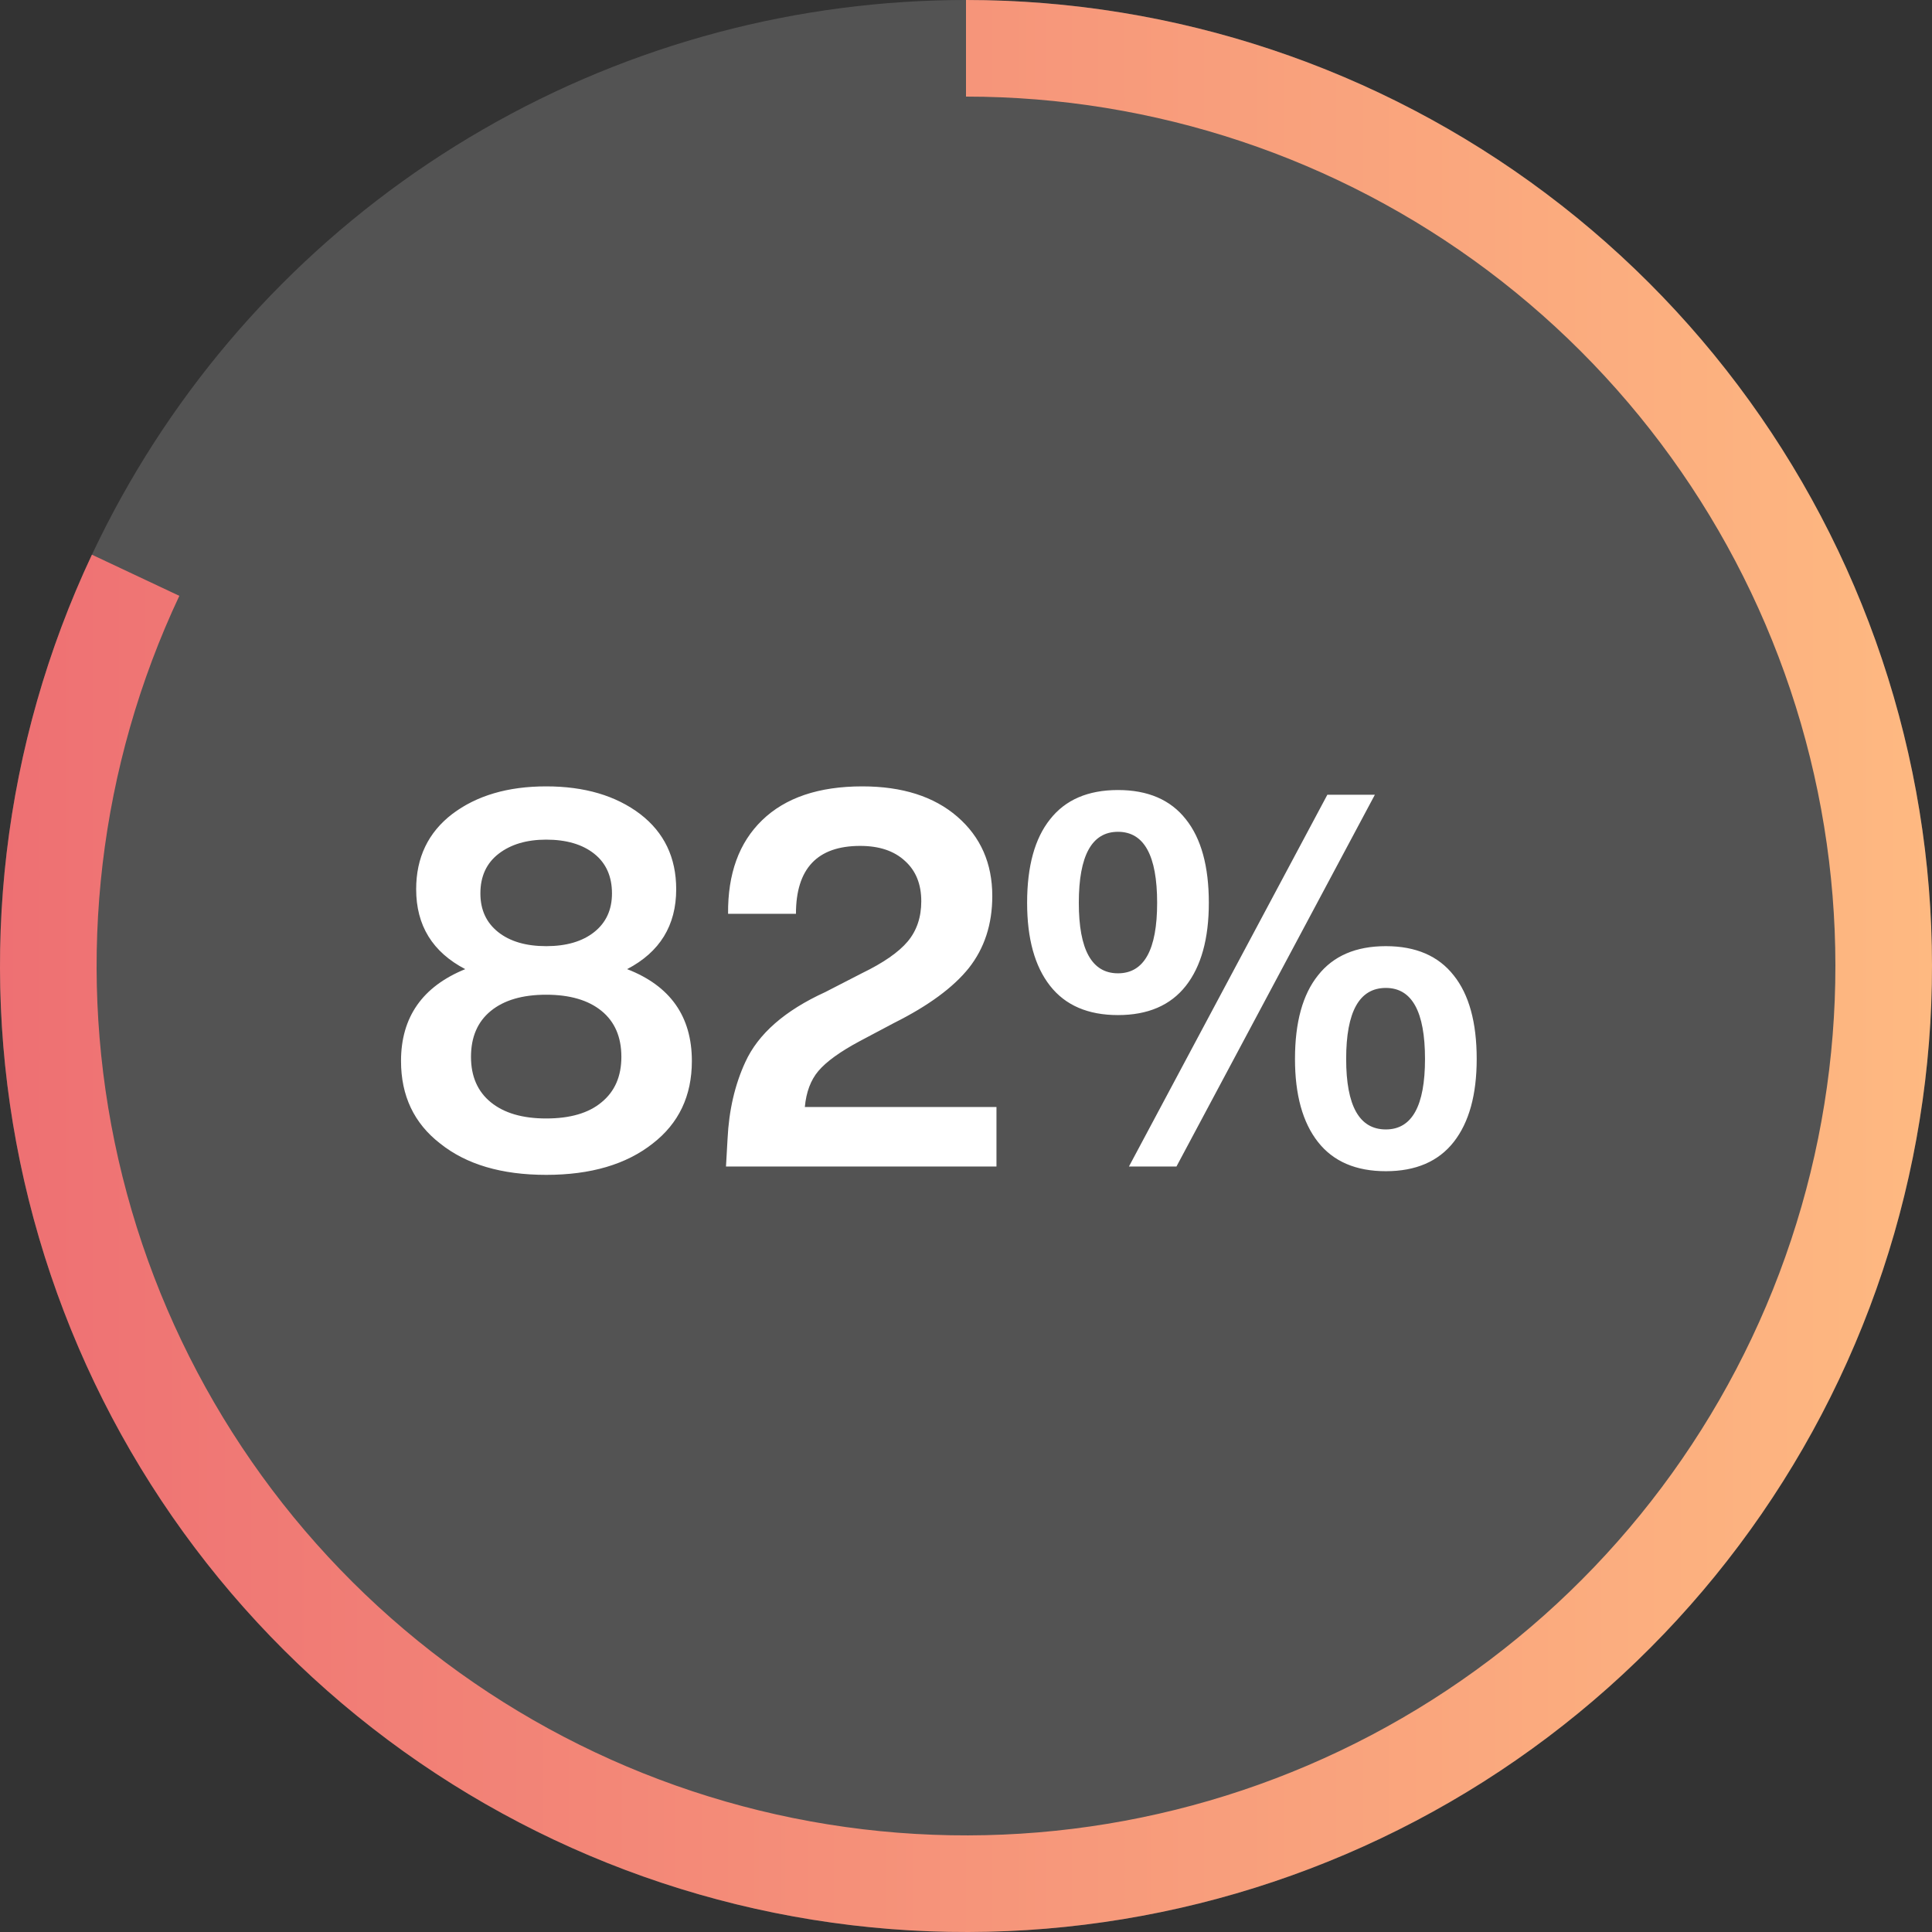
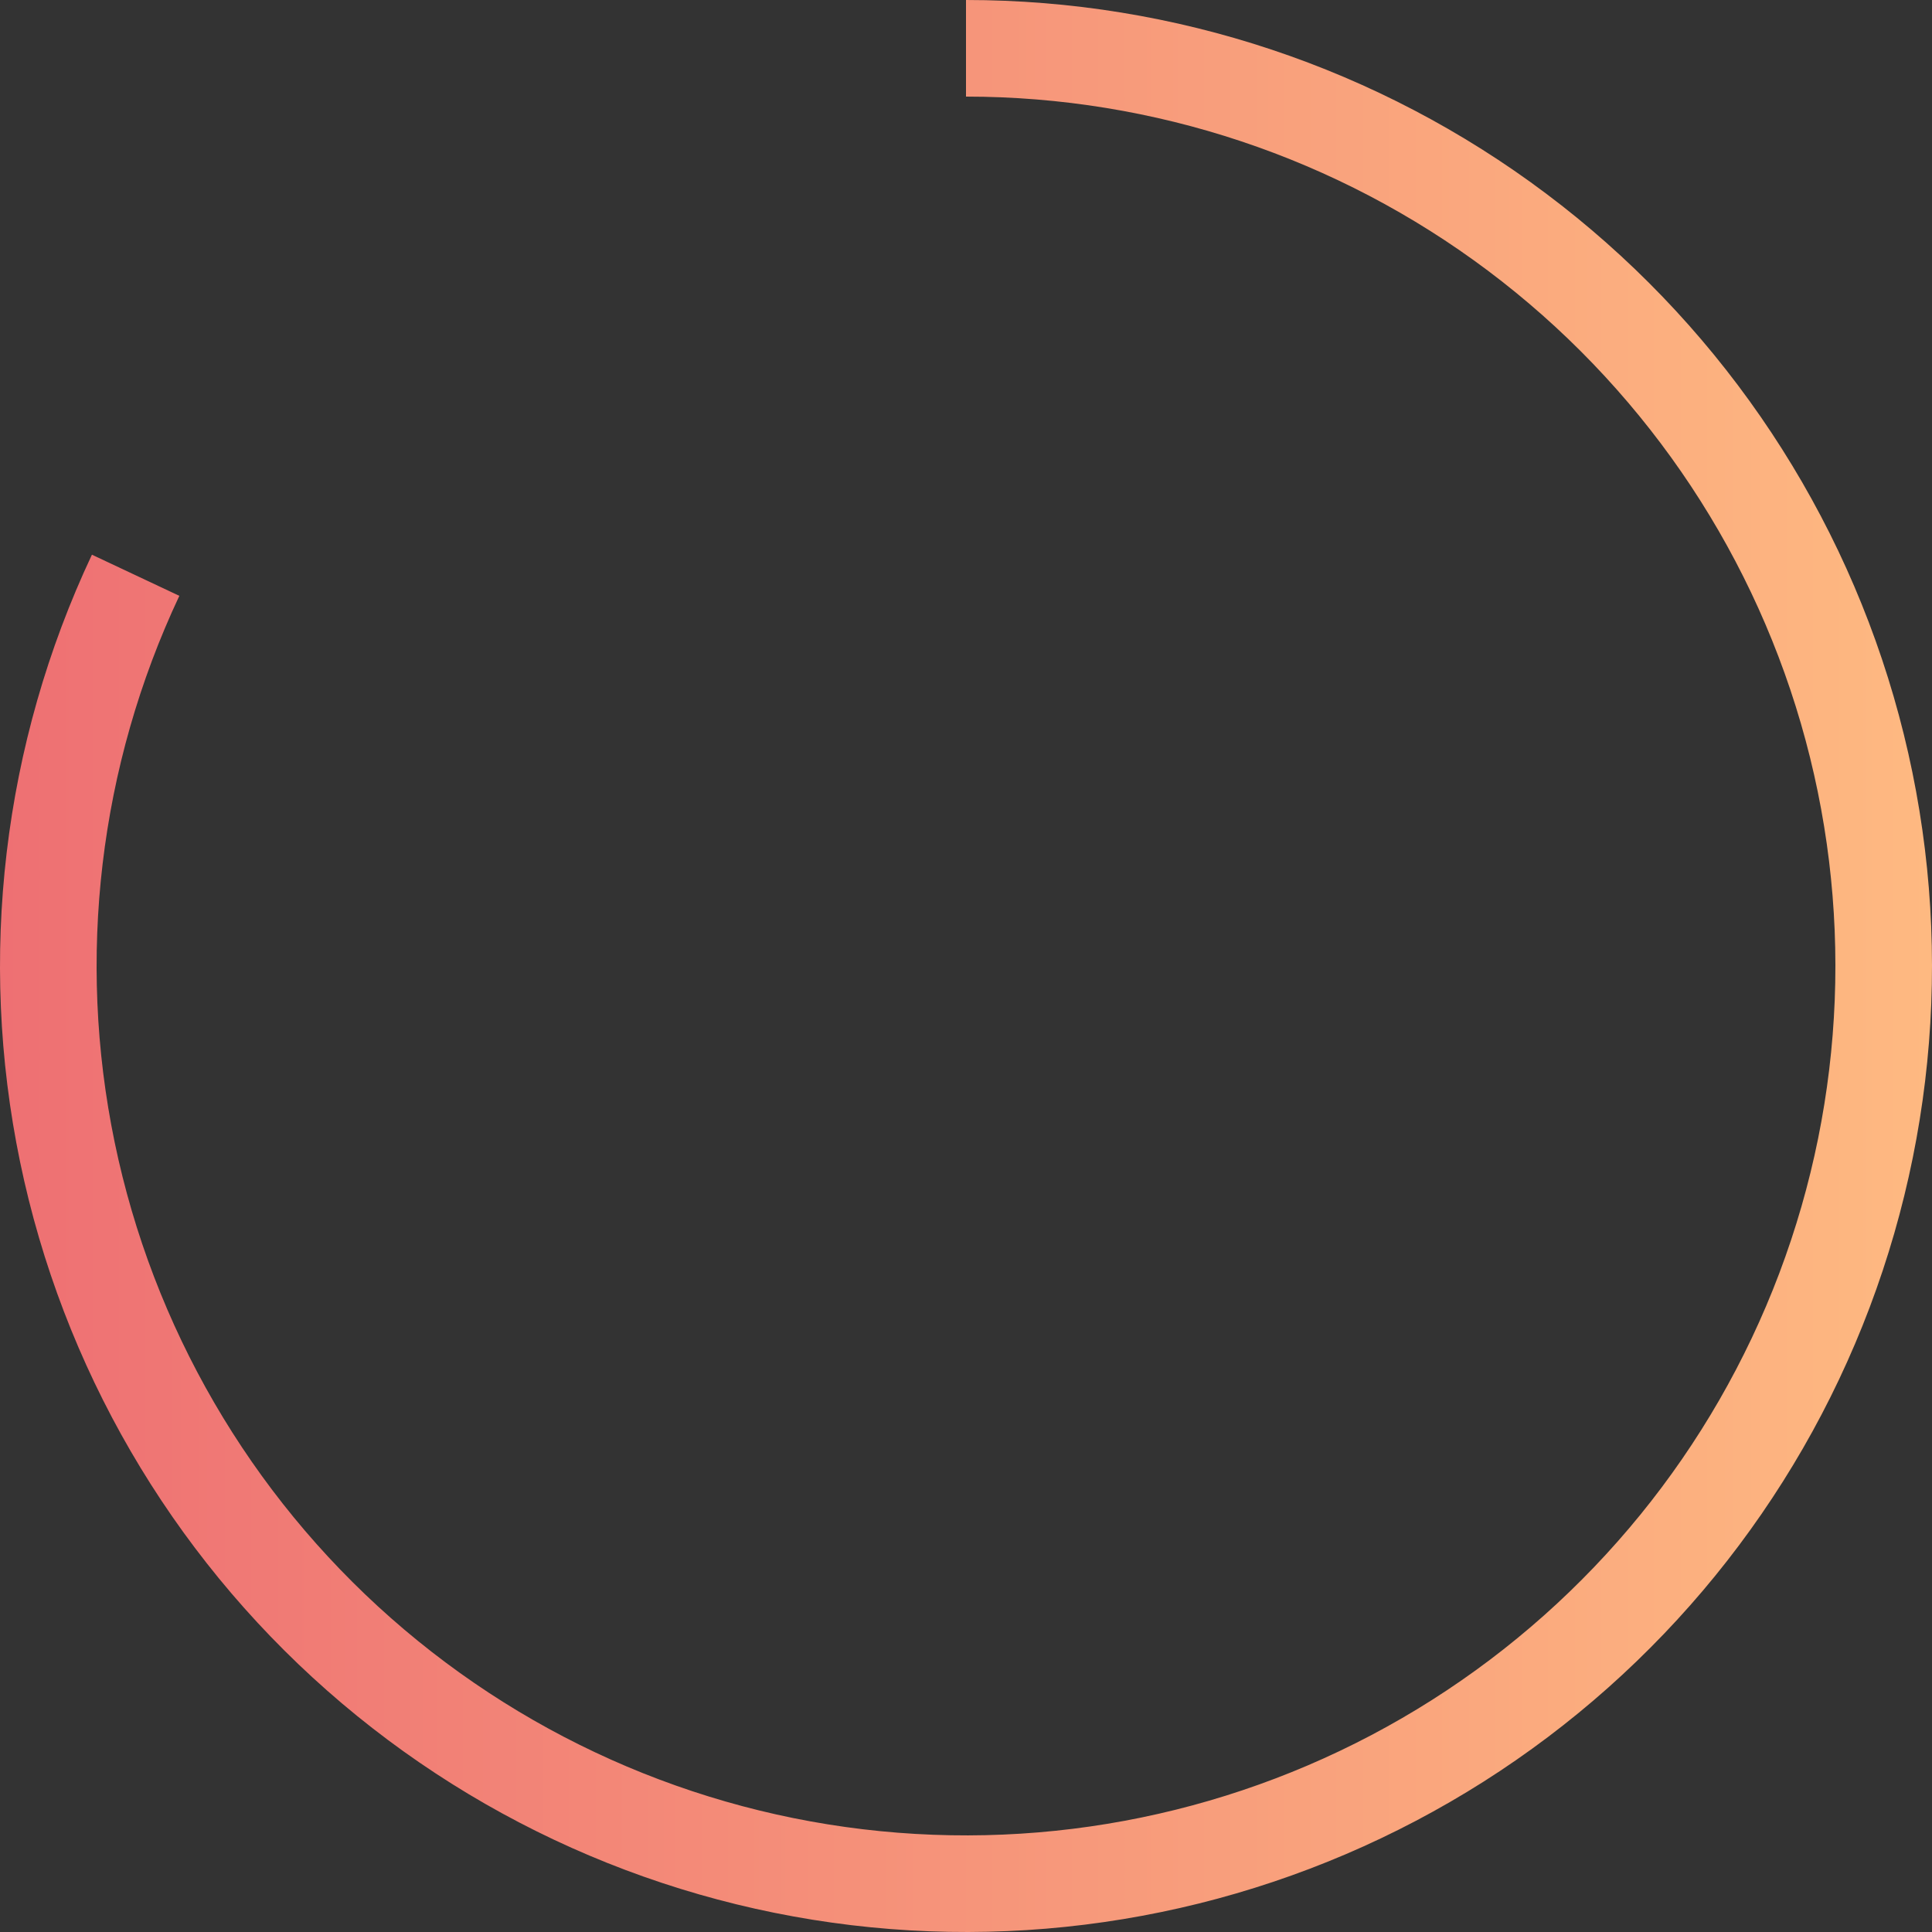
<svg xmlns="http://www.w3.org/2000/svg" width="74" height="74" viewBox="0 0 74 74" fill="none">
  <rect x="0" y="0" width="74" height="74" fill="#333333" stroke="none" />
-   <circle cx="37" cy="37" r="37" fill="white" fill-opacity="0.16" />
  <path d="M37 0C45.012 9.55463e-08 52.808 2.601 59.215 7.412C65.623 12.222 70.296 18.983 72.531 26.677C74.766 34.371 74.444 42.584 71.611 50.079C68.779 57.574 63.591 63.947 56.826 68.24C50.06 72.533 42.085 74.515 34.097 73.886C26.109 73.257 18.542 70.053 12.531 64.754C6.521 59.455 2.394 52.349 0.769 44.503C-0.856 36.657 0.11 28.496 3.521 21.246L6.869 22.822C3.799 29.346 2.93 36.691 4.392 43.753C5.854 50.814 9.569 57.21 14.978 61.979C20.387 66.748 27.198 69.632 34.387 70.197C41.576 70.763 48.755 68.98 54.843 65.116C60.932 61.252 65.601 55.516 68.15 48.771C70.699 42.025 70.99 34.634 68.978 27.71C66.966 20.785 62.761 14.7 56.994 10.37C51.227 6.041 44.211 3.7 37 3.7V0Z" fill="url(#paint0_linear_4477_667)" />
-   <path d="M24.02 37.12C25.673 37.76 26.5 38.933 26.5 40.64C26.5 41.973 26 43.027 25 43.8C23.987 44.6 22.627 45 20.92 45C19.213 45 17.86 44.6 16.86 43.8C15.86 43.027 15.36 41.973 15.36 40.64C15.36 38.96 16.18 37.787 17.82 37.12C16.567 36.467 15.94 35.447 15.94 34.06C15.94 32.847 16.4 31.887 17.32 31.18C18.253 30.473 19.453 30.12 20.92 30.12C22.387 30.12 23.587 30.473 24.52 31.18C25.44 31.887 25.9 32.847 25.9 34.06C25.9 35.447 25.273 36.467 24.02 37.12ZM23.44 34.22C23.44 33.567 23.213 33.06 22.76 32.7C22.307 32.34 21.693 32.16 20.92 32.16C20.173 32.16 19.567 32.34 19.1 32.7C18.633 33.06 18.4 33.567 18.4 34.22C18.4 34.847 18.627 35.34 19.08 35.7C19.533 36.06 20.147 36.24 20.92 36.24C21.693 36.24 22.307 36.06 22.76 35.7C23.213 35.34 23.44 34.847 23.44 34.22ZM20.92 42.84C21.84 42.84 22.547 42.633 23.04 42.22C23.547 41.807 23.8 41.227 23.8 40.48C23.8 39.72 23.547 39.133 23.04 38.72C22.533 38.307 21.827 38.1 20.92 38.1C20.013 38.1 19.307 38.307 18.8 38.72C18.293 39.133 18.04 39.72 18.04 40.48C18.04 41.227 18.293 41.807 18.8 42.22C19.307 42.633 20.013 42.84 20.92 42.84ZM30.827 42.4H38.167V44.68H27.807L27.867 43.62C27.92 42.527 28.147 41.547 28.547 40.68C29.04 39.6 30.06 38.707 31.607 38L33.007 37.28C33.833 36.88 34.42 36.473 34.767 36.06C35.113 35.647 35.287 35.133 35.287 34.52C35.287 33.867 35.08 33.353 34.667 32.98C34.253 32.593 33.68 32.4 32.947 32.4C31.307 32.4 30.487 33.267 30.487 35H27.887C27.873 33.467 28.307 32.273 29.187 31.42C30.08 30.553 31.36 30.12 33.027 30.12C34.56 30.12 35.773 30.507 36.667 31.28C37.56 32.053 38.007 33.067 38.007 34.32C38.007 35.4 37.707 36.32 37.107 37.08C36.507 37.827 35.553 38.527 34.247 39.18L32.927 39.88C32.18 40.28 31.653 40.66 31.347 41.02C31.053 41.367 30.88 41.827 30.827 42.4ZM46.301 34.58C46.301 35.953 46.007 37.013 45.421 37.76C44.834 38.507 43.967 38.88 42.821 38.88C41.674 38.88 40.807 38.507 40.221 37.76C39.634 37.013 39.341 35.953 39.341 34.58C39.341 33.18 39.634 32.113 40.221 31.38C40.807 30.633 41.674 30.26 42.821 30.26C43.967 30.26 44.834 30.633 45.421 31.38C46.007 32.113 46.301 33.18 46.301 34.58ZM45.061 44.68H43.241L50.841 30.44H52.661L45.061 44.68ZM41.321 34.58C41.321 36.38 41.821 37.28 42.821 37.28C43.821 37.28 44.321 36.38 44.321 34.58C44.321 32.767 43.821 31.86 42.821 31.86C41.821 31.86 41.321 32.767 41.321 34.58ZM56.561 40.56C56.561 41.933 56.267 42.993 55.681 43.74C55.094 44.487 54.227 44.86 53.081 44.86C51.934 44.86 51.067 44.487 50.481 43.74C49.894 42.993 49.601 41.933 49.601 40.56C49.601 39.16 49.894 38.093 50.481 37.36C51.067 36.613 51.934 36.24 53.081 36.24C54.227 36.24 55.094 36.613 55.681 37.36C56.267 38.093 56.561 39.16 56.561 40.56ZM53.081 43.26C54.081 43.26 54.581 42.36 54.581 40.56C54.581 38.747 54.081 37.84 53.081 37.84C52.067 37.84 51.561 38.747 51.561 40.56C51.561 42.36 52.067 43.26 53.081 43.26Z" fill="white" />
  <defs>
    <linearGradient id="paint0_linear_4477_667" x1="0" y1="37" x2="74" y2="37" gradientUnits="userSpaceOnUse">
      <stop stop-color="#EE7073" />
      <stop offset="1" stop-color="#FEB981" />
    </linearGradient>
  </defs>
</svg>